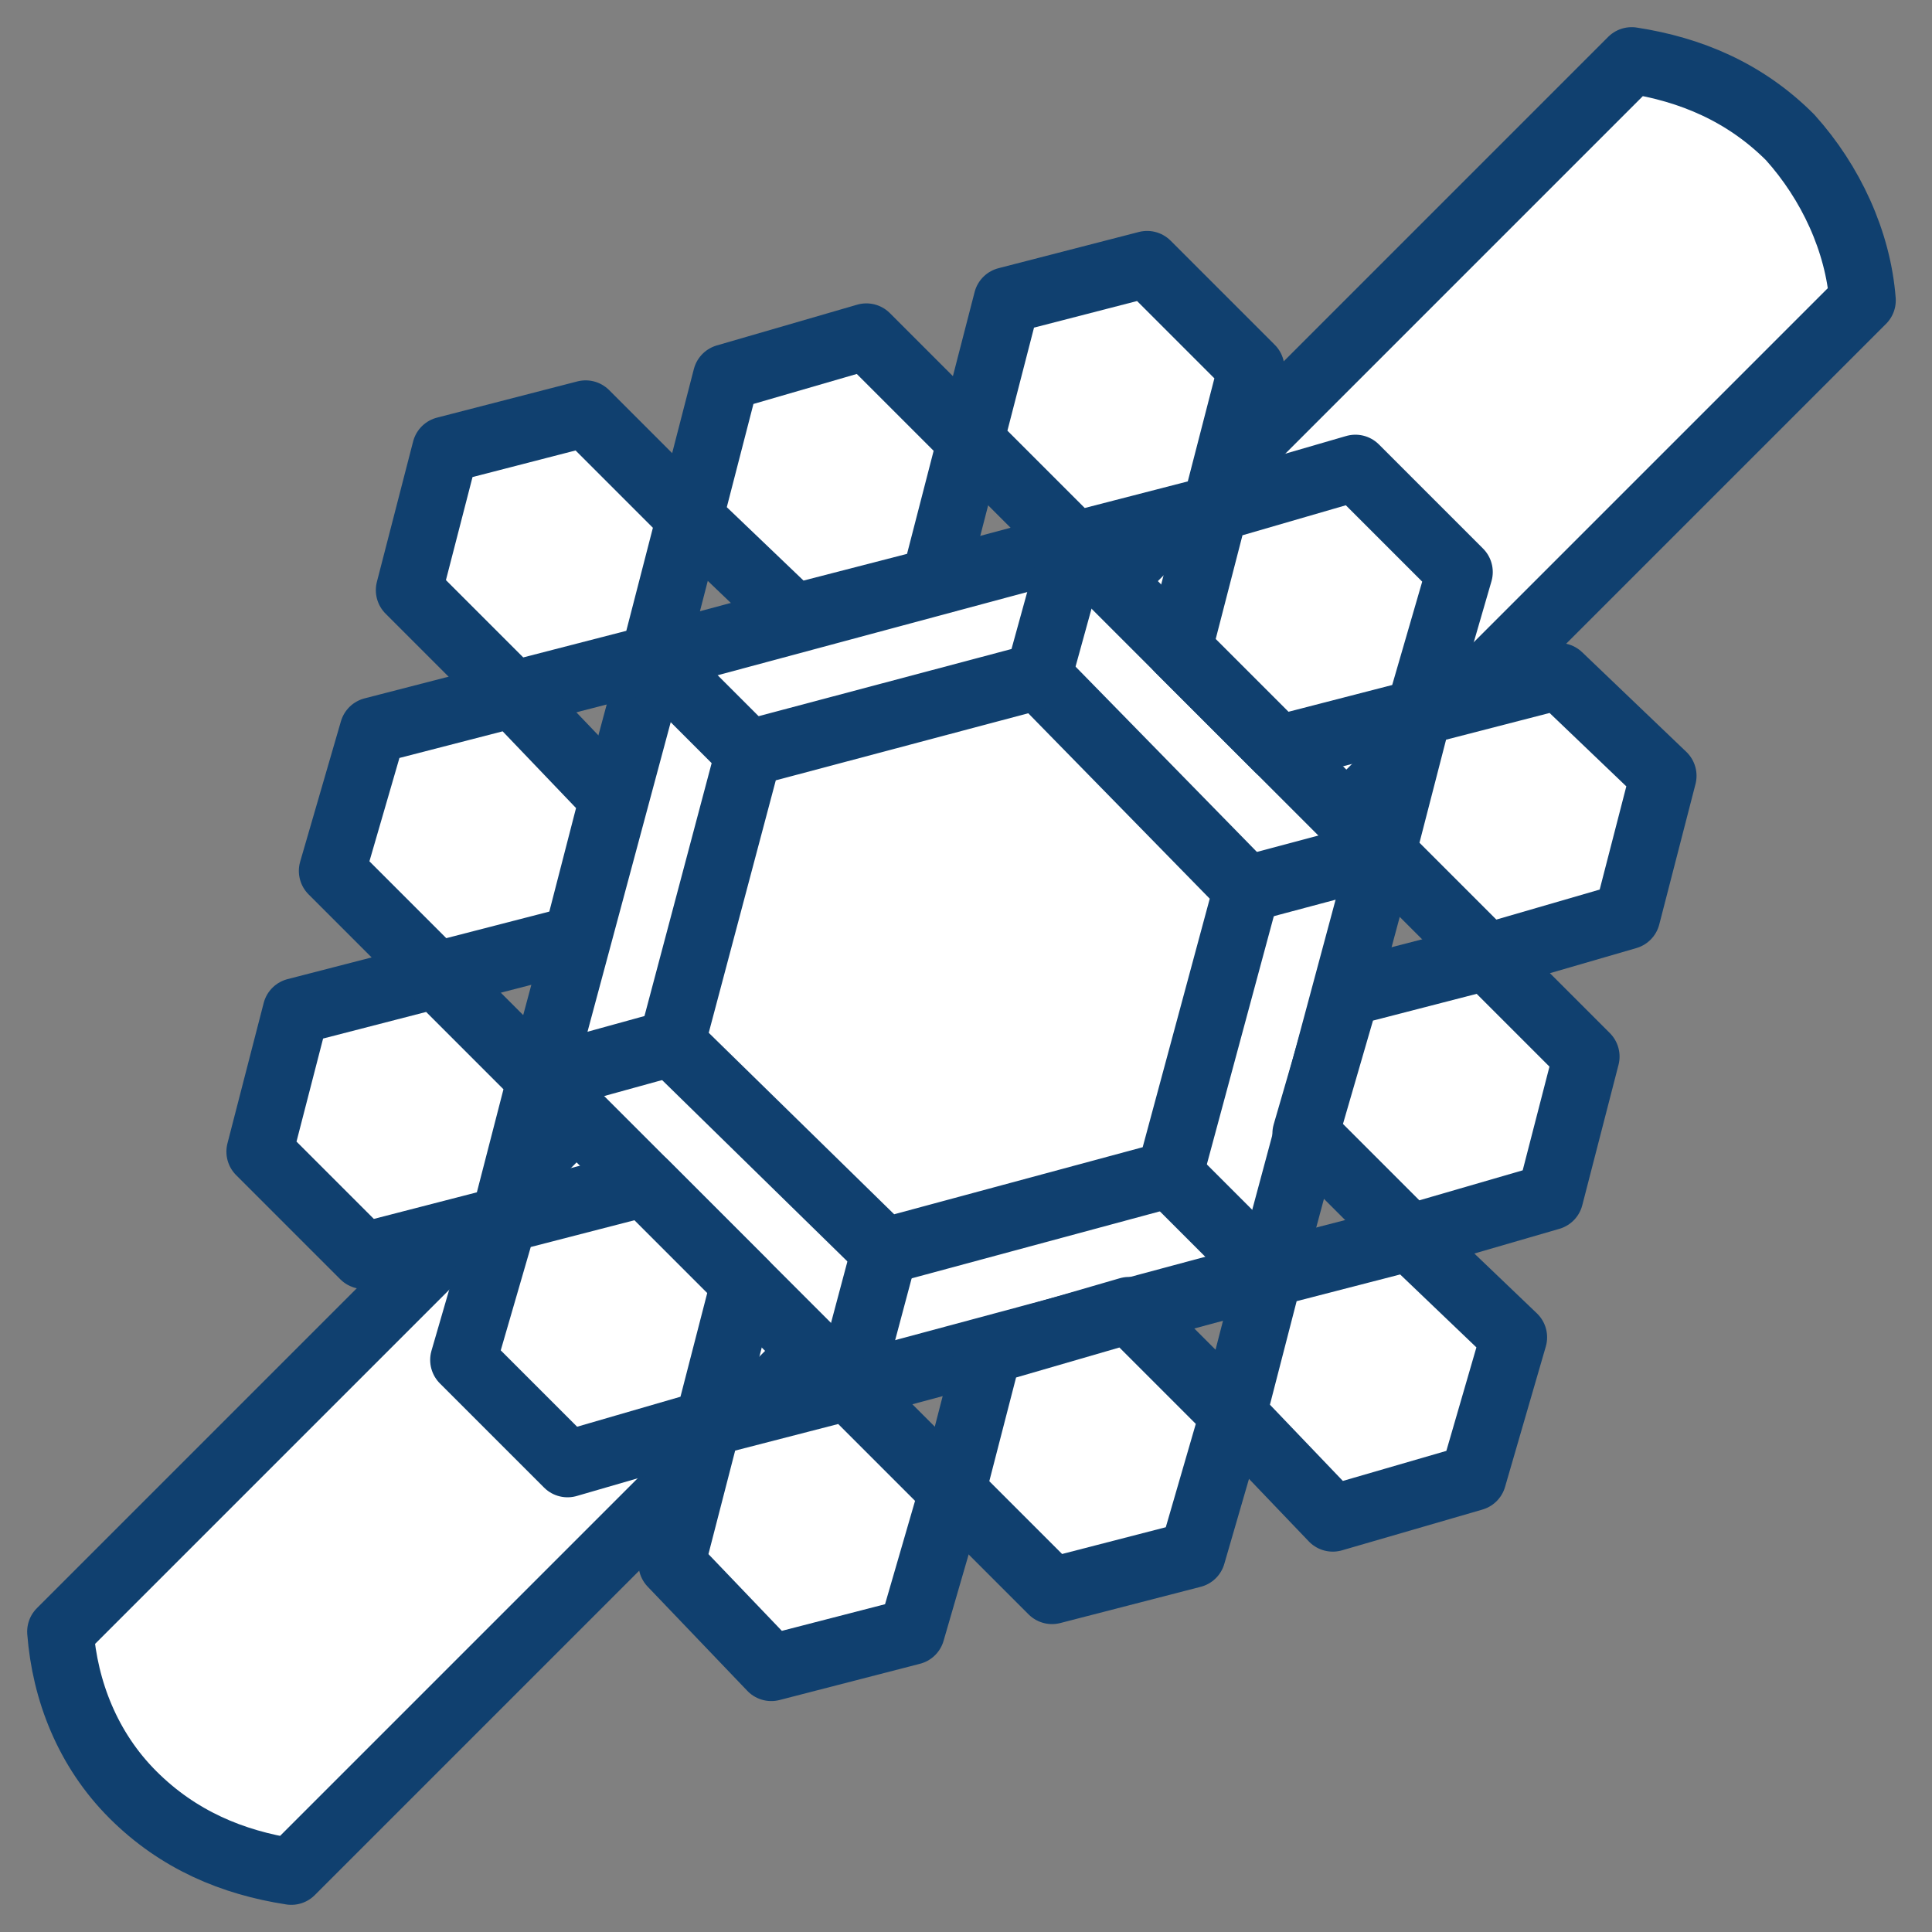
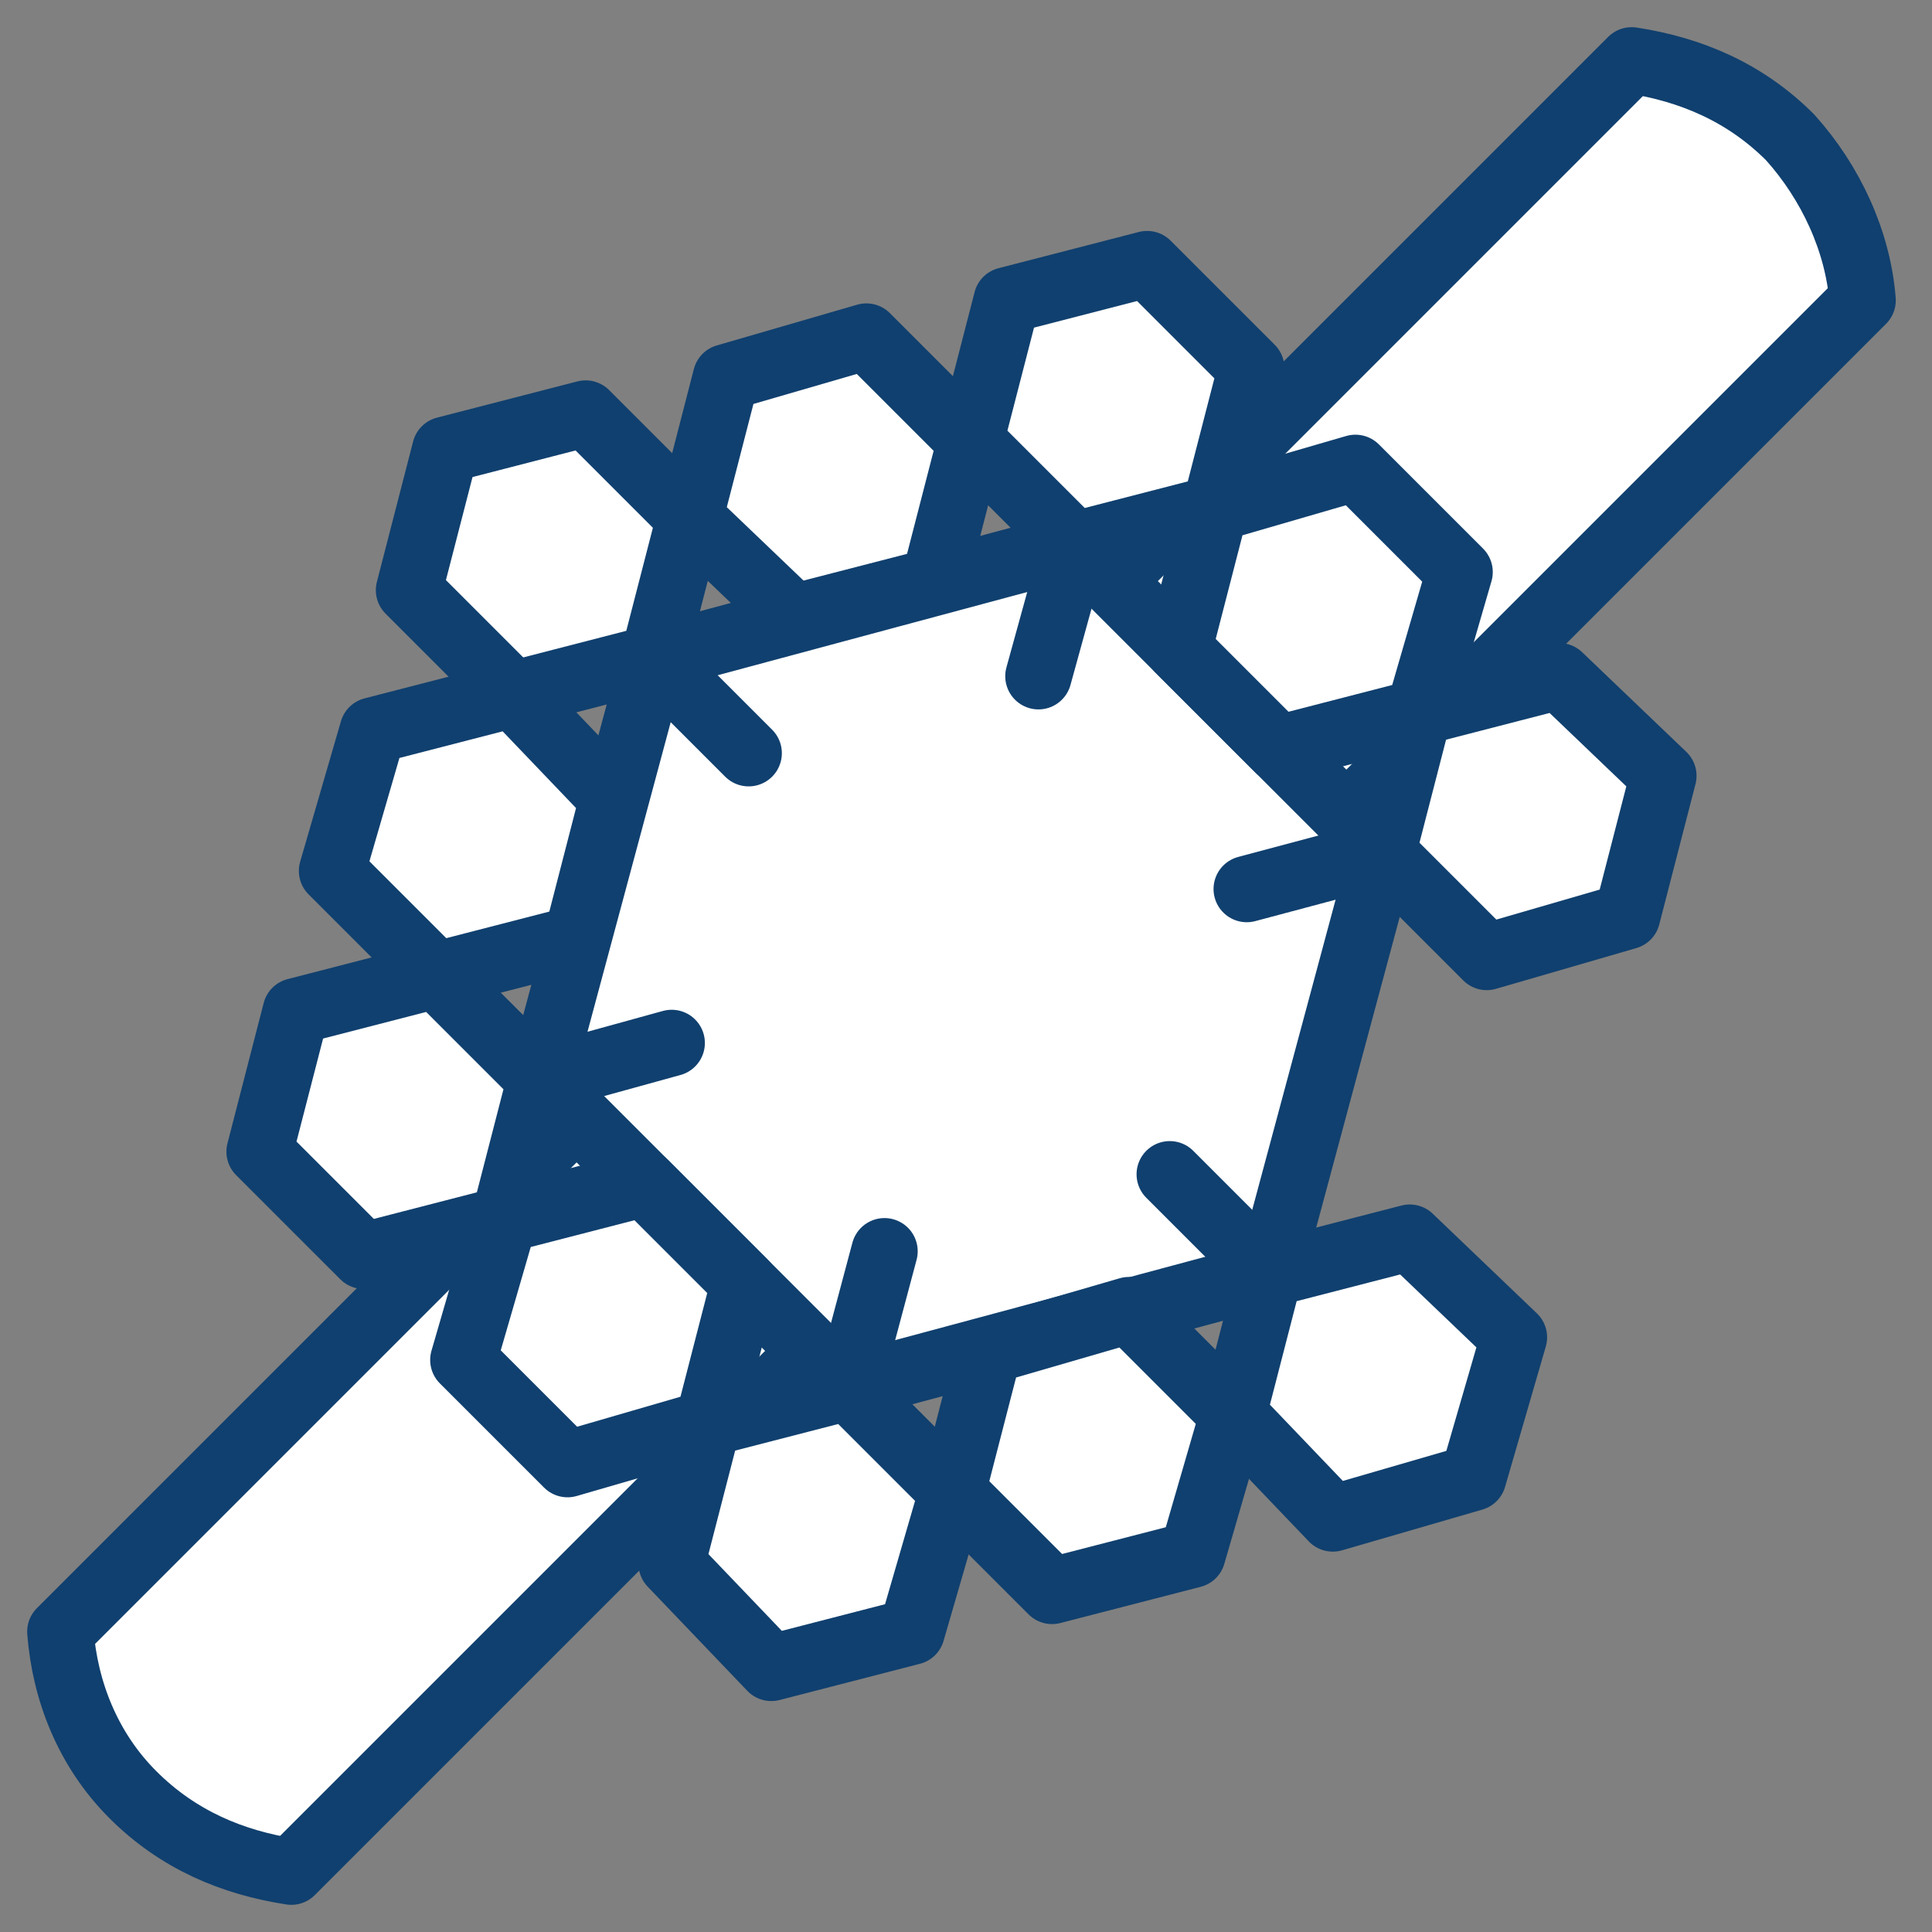
<svg xmlns="http://www.w3.org/2000/svg" width="32" height="32" viewBox="0 0 32 32" fill="none">
  <rect x="0" y="0" width="32" height="32" fill="#808080" stroke="none" />
  <path d="M29.65 2.275C28.9 1.525 28 1.15 27.025 1L1 27.025C1.075 28 1.45 28.975 2.2 29.725C2.95 30.475 3.85 30.85 4.825 31L30.85 4.975C30.775 4 30.325 3.025 29.65 2.275Z" fill="white" stroke="#10406F" stroke-width="1.1" stroke-miterlimit="22.926" stroke-linecap="round" stroke-linejoin="round" />
  <path d="M22.9 14.125L17.8 9.025L10.825 10.9L8.95 17.875L14.05 22.975L21.025 21.1L22.9 14.125Z" fill="white" stroke="#10406F" stroke-width="1.1" stroke-miterlimit="22.926" stroke-linecap="round" stroke-linejoin="round" />
-   <path d="M20.65 14.725L17.2 11.2L12.4 12.475L11.125 17.275L14.65 20.725L19.375 19.45L20.65 14.725Z" fill="white" stroke="#10406F" stroke-width="1.1" stroke-miterlimit="22.926" stroke-linecap="round" stroke-linejoin="round" />
  <path d="M22.9 14.125L20.65 14.725" stroke="#10406F" stroke-width="1.1" stroke-miterlimit="22.926" stroke-linecap="round" stroke-linejoin="round" />
  <path d="M19.375 19.45L21.025 21.1" stroke="#10406F" stroke-width="1.1" stroke-miterlimit="22.926" stroke-linecap="round" stroke-linejoin="round" />
  <path d="M14.65 20.725L14.05 22.975" stroke="#10406F" stroke-width="1.1" stroke-miterlimit="22.926" stroke-linecap="round" stroke-linejoin="round" />
  <path d="M11.125 17.275L8.95 17.875" stroke="#10406F" stroke-width="1.1" stroke-miterlimit="22.926" stroke-linecap="round" stroke-linejoin="round" />
  <path d="M10.825 10.9L12.4 12.475" stroke="#10406F" stroke-width="1.1" stroke-miterlimit="22.926" stroke-linecap="round" stroke-linejoin="round" />
  <path d="M17.8 9.025L17.2 11.2" stroke="#10406F" stroke-width="1.1" stroke-miterlimit="22.926" stroke-linecap="round" stroke-linejoin="round" />
  <path d="M20.725 6.1L19 4.375L16.675 4.975L16.075 7.3L17.8 9.025L20.125 8.425L20.725 6.1Z" fill="white" stroke="#10406F" stroke-width="1.1" stroke-miterlimit="22.926" stroke-linecap="round" stroke-linejoin="round" />
  <path d="M24.175 9.475L22.45 7.75L20.125 8.425L19.525 10.75L21.175 12.4L23.5 11.8L24.175 9.475Z" fill="white" stroke="#10406F" stroke-width="1.1" stroke-miterlimit="22.926" stroke-linecap="round" stroke-linejoin="round" />
  <path d="M9.7 6.85L7.375 7.45L6.775 9.775L8.5 11.5L10.825 10.9L11.425 8.575L9.7 6.85Z" fill="white" stroke="#10406F" stroke-width="1.1" stroke-miterlimit="22.926" stroke-linecap="round" stroke-linejoin="round" />
  <path d="M14.35 5.575L12.025 6.25L11.425 8.575L13.15 10.225L15.475 9.625L16.075 7.3L14.35 5.575Z" fill="white" stroke="#10406F" stroke-width="1.1" stroke-miterlimit="22.926" stroke-linecap="round" stroke-linejoin="round" />
  <path d="M25.825 11.2L27.55 12.85L26.95 15.175L24.625 15.85L22.9 14.125L23.5 11.8L25.825 11.2Z" fill="white" stroke="#10406F" stroke-width="1.1" stroke-miterlimit="22.926" stroke-linecap="round" stroke-linejoin="round" />
  <path d="M25.075 22.15L24.4 24.475L22.075 25.15L20.425 23.425L21.025 21.1L23.35 20.5L25.075 22.15Z" fill="white" stroke="#10406F" stroke-width="1.1" stroke-miterlimit="22.926" stroke-linecap="round" stroke-linejoin="round" />
-   <path d="M26.275 17.5L25.675 19.825L23.35 20.5L21.625 18.775L22.3 16.45L24.625 15.85L26.275 17.5Z" fill="white" stroke="#10406F" stroke-width="1.1" stroke-miterlimit="22.926" stroke-linecap="round" stroke-linejoin="round" />
  <path d="M6.025 20.8L4.3 19.075L4.9 16.75L7.225 16.15L8.95 17.875L8.35 20.2L6.025 20.8Z" fill="white" stroke="#10406F" stroke-width="1.1" stroke-miterlimit="22.926" stroke-linecap="round" stroke-linejoin="round" />
  <path d="M9.4 24.25L7.675 22.525L8.35 20.2L10.675 19.6L12.325 21.25L11.725 23.575L9.4 24.25Z" fill="white" stroke="#10406F" stroke-width="1.1" stroke-miterlimit="22.926" stroke-linecap="round" stroke-linejoin="round" />
  <path d="M5.5 14.425L6.175 12.1L8.5 11.5L10.15 13.225L9.55 15.55L7.225 16.15L5.5 14.425Z" fill="white" stroke="#10406F" stroke-width="1.1" stroke-miterlimit="22.926" stroke-linecap="round" stroke-linejoin="round" />
  <path d="M11.125 25.9L12.775 27.625L15.1 27.025L15.775 24.7L14.05 22.975L11.725 23.575L11.125 25.9Z" fill="white" stroke="#10406F" stroke-width="1.1" stroke-miterlimit="22.926" stroke-linecap="round" stroke-linejoin="round" />
  <path d="M17.425 26.35L19.75 25.75L20.425 23.425L18.7 21.7L16.375 22.375L15.775 24.7L17.425 26.35Z" fill="white" stroke="#10406F" stroke-width="1.1" stroke-miterlimit="22.926" stroke-linecap="round" stroke-linejoin="round" />
</svg>